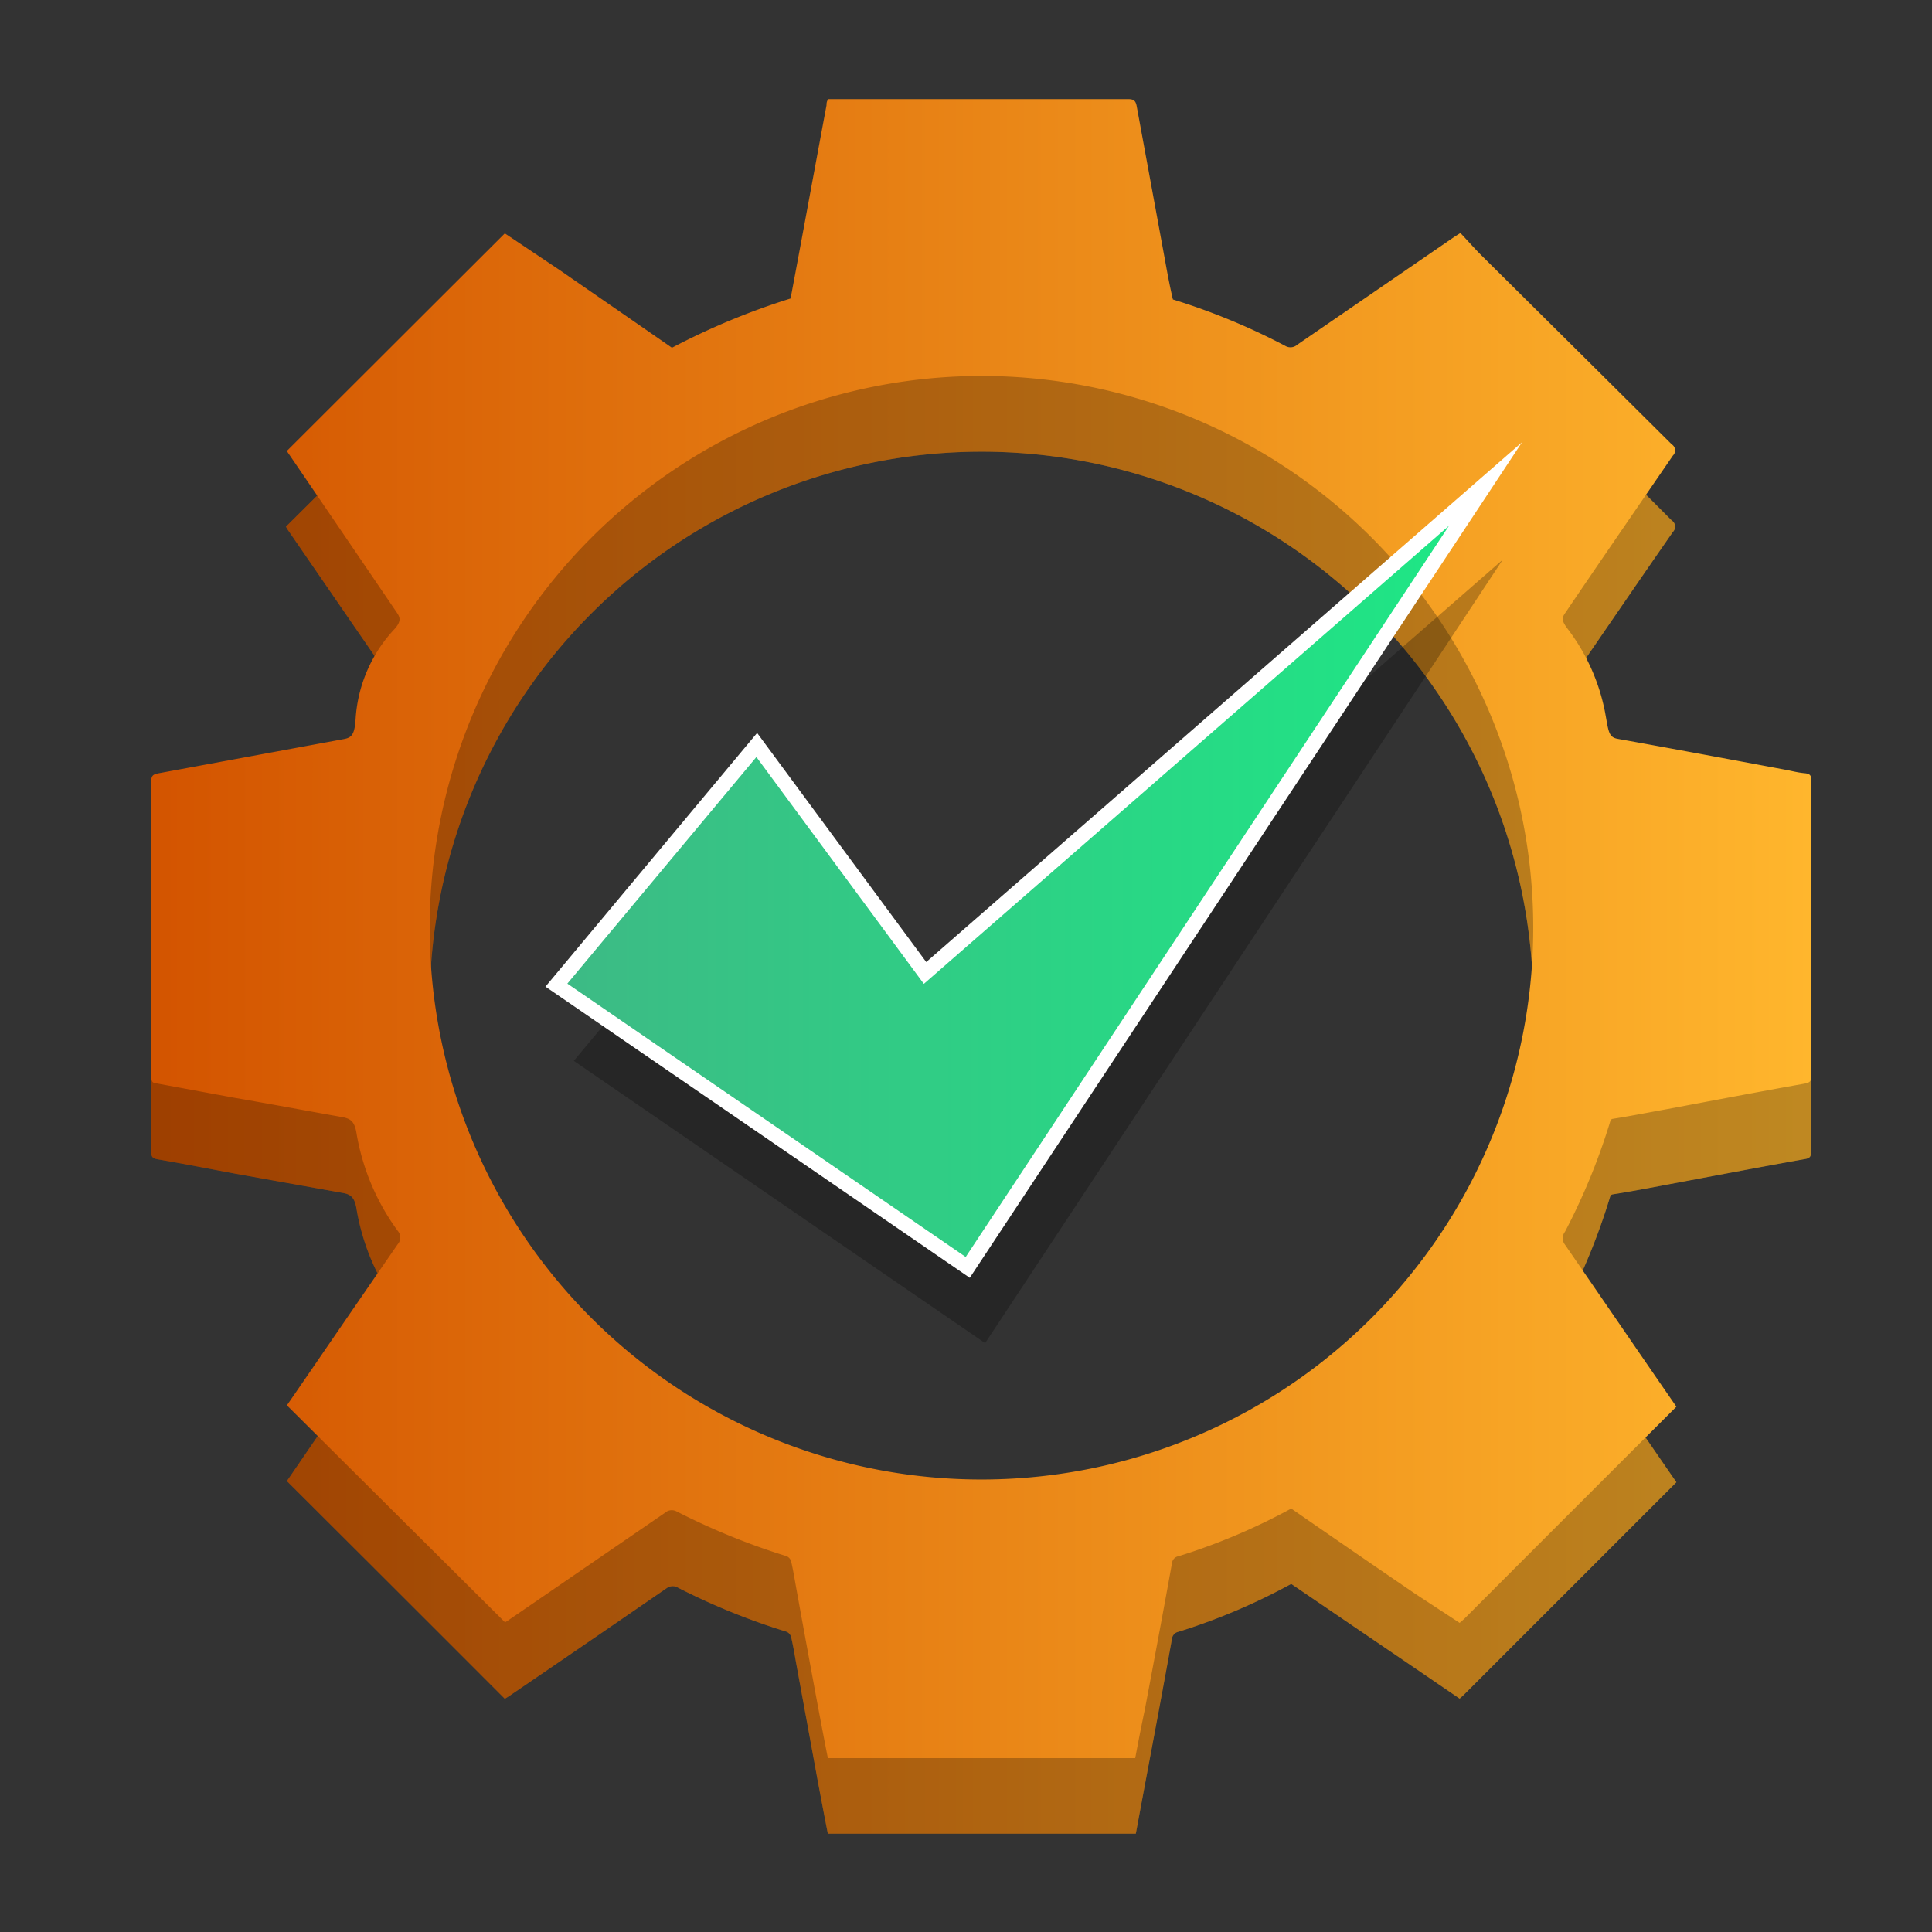
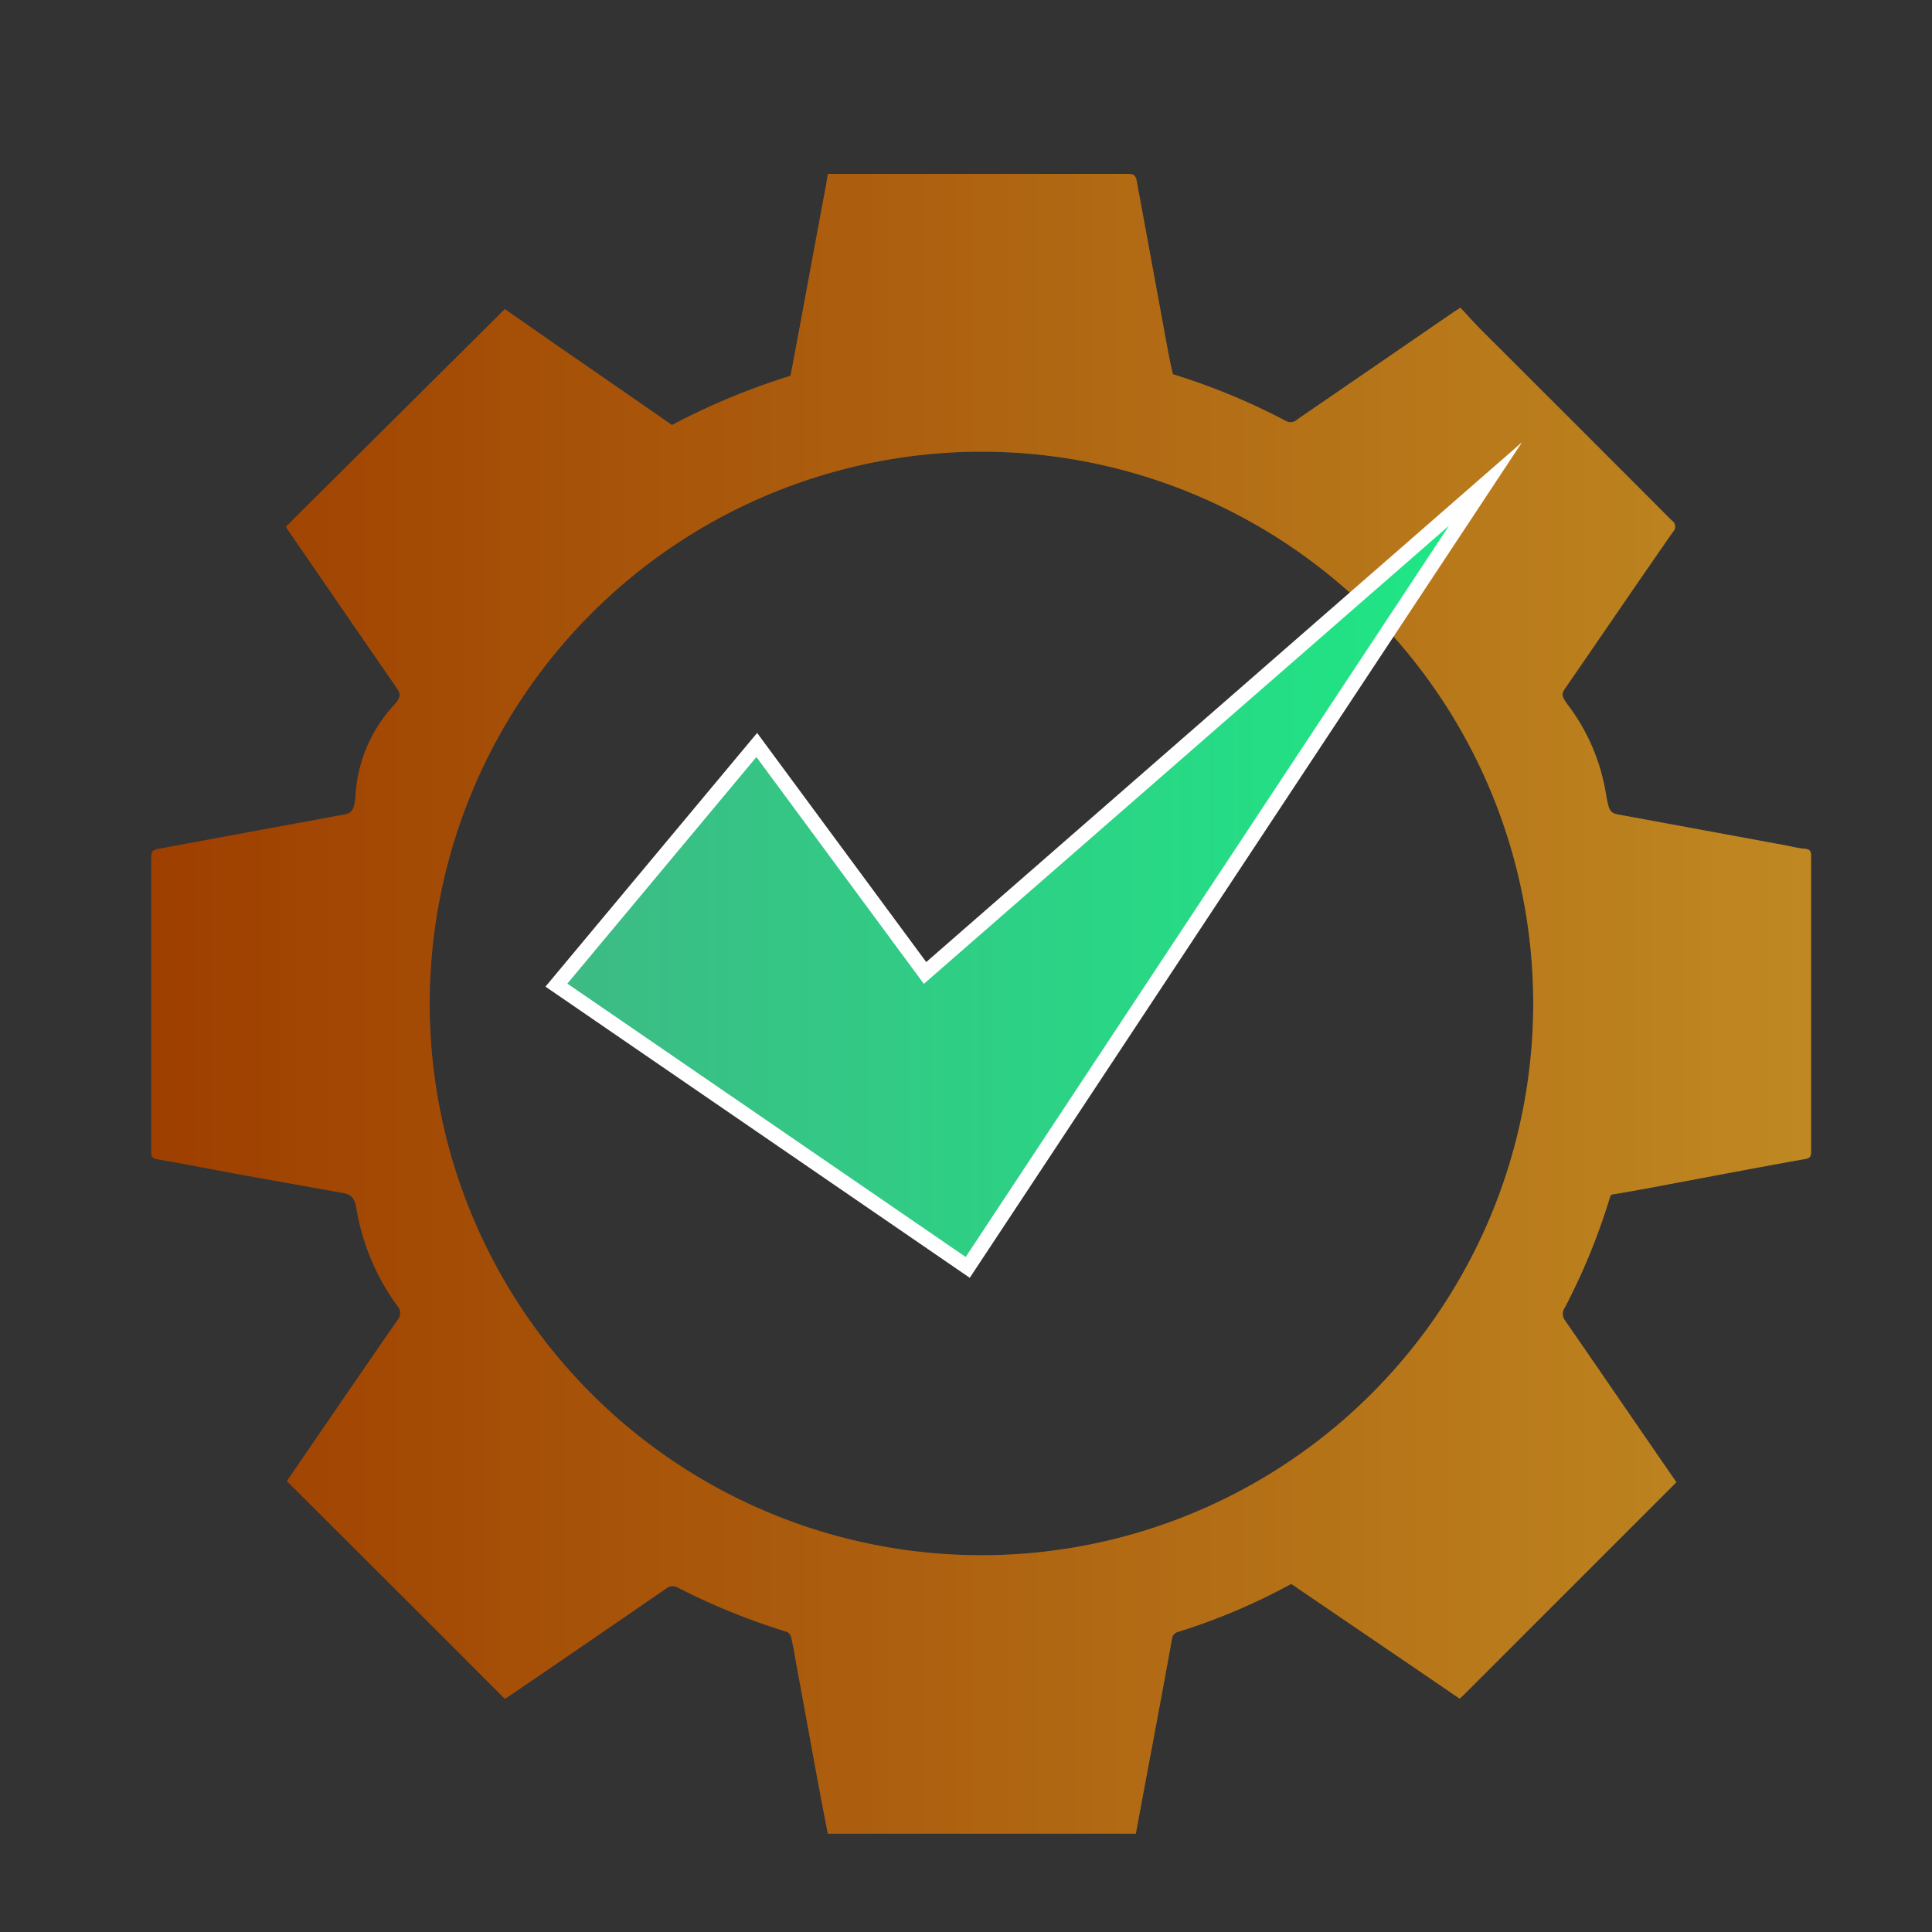
<svg xmlns="http://www.w3.org/2000/svg" xmlns:xlink="http://www.w3.org/1999/xlink" id="Layer_1" data-name="Layer 1" viewBox="0 0 100 100">
  <rect x="0" y="0" width="100" height="100" fill="#333333" stroke="none" />
  <defs>
    <style>.cls-1{fill:url(#linear-gradient);}.cls-2,.cls-4{opacity:0.25;}.cls-3{fill:url(#linear-gradient-2);}.cls-5{stroke:#fff;stroke-miterlimit:10;stroke-width:0.77px;fill:url(#linear-gradient-3);}</style>
    <linearGradient id="linear-gradient" x1="7.86" y1="51.96" x2="93.74" y2="51.96" gradientUnits="userSpaceOnUse">
      <stop offset="0" stop-color="#d35400" />
      <stop offset="1" stop-color="#ffb62d" />
    </linearGradient>
    <linearGradient id="linear-gradient-2" x1="7.86" y1="48.04" x2="93.74" y2="48.04" xlink:href="#linear-gradient" />
    <linearGradient id="linear-gradient-3" x1="28.8" y1="45.32" x2="76.89" y2="45.32" gradientUnits="userSpaceOnUse">
      <stop offset="0" stop-color="#3dba85" />
      <stop offset="1" stop-color="#1de885" />
    </linearGradient>
  </defs>
  <path class="cls-1" d="M42.85,94.91c-.18-.9-.35-1.81-.52-2.71q-.55-3-1.1-6c-.09-.49-.17-1-.28-1.46a.41.41,0,0,0-.23-.28A34.93,34.93,0,0,1,35,82.13a.54.54,0,0,0-.46.05Q30.45,85,26.38,87.77l-.25.16c-3.75-3.76-7.5-7.5-11.28-11.27l1.28-1.87q2.22-3.24,4.45-6.47a.53.53,0,0,0,0-.71,11.85,11.85,0,0,1-2.12-5c-.1-.66-.32-.8-.75-.87l-5.58-1c-1.33-.25-2.65-.51-4-.74-.26-.05-.3-.16-.3-.37q0-7.65,0-15.29c0-.27.1-.35.35-.4l9.64-1.78c.4-.07.54-.24.59-1.09a7.51,7.51,0,0,1,2-4.59c.39-.43.29-.62.12-.88-1.87-2.7-3.72-5.4-5.58-8.1a2.29,2.29,0,0,1-.15-.24L26.13,16,29,18c1.92,1.32,3.84,2.65,5.78,4a35.81,35.81,0,0,1,6.14-2.55c.63-3.35,1.24-6.7,1.86-10A3.29,3.29,0,0,1,42.86,9H58.4c.32,0,.39.12.44.39l1.44,7.83c.13.72.26,1.44.43,2.15a33.85,33.85,0,0,1,5.81,2.4.51.51,0,0,0,.63-.06l8.11-5.57.33-.21c.36.38.71.78,1.09,1.16Q81.6,22,86.53,26.94a.38.38,0,0,1,.06.59c-1.88,2.7-3.73,5.42-5.6,8.13-.19.27-.14.43.18.85a10.37,10.37,0,0,1,1.89,4.23c.19,1,.17,1.32.65,1.41l8.68,1.6c.33.06.65.15,1,.18s.35.17.35.44q0,3.81,0,7.64t0,7.53c0,.28,0,.41-.36.46-2.36.42-4.71.87-7.06,1.31-.95.18-1.9.36-2.85.51a.16.16,0,0,0-.13.12A32.9,32.9,0,0,1,81,67.67a.56.56,0,0,0,0,.67c1.93,2.79,3.84,5.59,5.77,8.38l-11,11-.22.2-2.27-1.55L66.86,82s0,0-.06,0A32.11,32.11,0,0,1,61,84.46a.42.42,0,0,0-.34.37c-.45,2.5-.92,5-1.39,7.5l-.48,2.58Zm-20.61-43A28.56,28.56,0,1,0,50.6,23.38,28.58,28.58,0,0,0,22.24,51.92Z" />
  <g class="cls-2">
    <path d="M42.85,94.91c-.18-.9-.35-1.81-.52-2.71q-.55-3-1.1-6c-.09-.49-.17-1-.28-1.46a.41.41,0,0,0-.23-.28A34.93,34.93,0,0,1,35,82.13a.54.54,0,0,0-.46.05Q30.45,85,26.38,87.77l-.25.16c-3.75-3.76-7.5-7.5-11.28-11.27l1.28-1.87q2.22-3.24,4.45-6.47a.53.53,0,0,0,0-.71,11.85,11.85,0,0,1-2.12-5c-.1-.66-.32-.8-.75-.87l-5.58-1c-1.33-.25-2.65-.51-4-.74-.26-.05-.3-.16-.3-.37q0-7.65,0-15.29c0-.27.1-.35.35-.4l9.64-1.78c.4-.07.54-.24.59-1.09a7.51,7.51,0,0,1,2-4.59c.39-.43.29-.62.12-.88-1.87-2.7-3.72-5.4-5.58-8.1a2.29,2.29,0,0,1-.15-.24L26.13,16,29,18c1.92,1.32,3.84,2.65,5.78,4a35.81,35.81,0,0,1,6.14-2.55c.63-3.35,1.24-6.7,1.86-10A3.29,3.29,0,0,1,42.86,9H58.4c.32,0,.39.12.44.39l1.44,7.83c.13.72.26,1.44.43,2.15a33.85,33.85,0,0,1,5.81,2.4.51.51,0,0,0,.63-.06l8.11-5.57.33-.21c.36.38.71.78,1.09,1.16Q81.6,22,86.53,26.94a.38.38,0,0,1,.06.59c-1.88,2.7-3.73,5.42-5.6,8.13-.19.27-.14.43.18.85a10.37,10.37,0,0,1,1.89,4.23c.19,1,.17,1.32.65,1.41l8.68,1.6c.33.06.65.15,1,.18s.35.17.35.44q0,3.81,0,7.64t0,7.53c0,.28,0,.41-.36.46-2.36.42-4.71.87-7.06,1.31-.95.18-1.9.36-2.85.51a.16.16,0,0,0-.13.12A32.9,32.9,0,0,1,81,67.67a.56.56,0,0,0,0,.67c1.93,2.79,3.84,5.59,5.77,8.38l-11,11-.22.2-2.27-1.55L66.86,82s0,0-.06,0A32.11,32.11,0,0,1,61,84.46a.42.42,0,0,0-.34.37c-.45,2.5-.92,5-1.39,7.5l-.48,2.58Zm-20.61-43A28.56,28.56,0,1,0,50.6,23.38,28.58,28.58,0,0,0,22.24,51.92Z" />
  </g>
-   <path class="cls-3" d="M42.85,91c-.18-.91-.35-1.81-.52-2.71-.37-2-.74-4-1.1-6-.09-.49-.17-1-.28-1.47a.41.41,0,0,0-.23-.27A35.82,35.82,0,0,1,35,78.22a.53.53,0,0,0-.46,0l-8.15,5.59a2,2,0,0,1-.25.16L14.85,72.74l1.28-1.86q2.22-3.24,4.45-6.47a.53.53,0,0,0,0-.71,11.9,11.9,0,0,1-2.12-5c-.1-.67-.32-.8-.75-.88-1.86-.33-3.72-.68-5.58-1l-4-.74c-.26,0-.3-.15-.3-.37q0-7.64,0-15.28c0-.28.1-.35.35-.4l9.64-1.78c.4-.08.54-.25.59-1.09a7.48,7.48,0,0,1,2-4.59c.39-.43.29-.63.12-.88C18.7,29,16.85,26.28,15,23.57a2.22,2.22,0,0,1-.15-.23L26.13,12.08,29,14c1.92,1.33,3.84,2.65,5.78,4a36.63,36.63,0,0,1,6.14-2.55c.63-3.34,1.24-6.69,1.86-10,0-.09,0-.19.09-.32H58.4c.32,0,.39.12.44.39l1.44,7.83c.13.72.26,1.44.43,2.15a33.85,33.85,0,0,1,5.81,2.4.53.53,0,0,0,.63-.06l8.11-5.57.33-.21c.36.38.71.78,1.09,1.16Q81.6,18.1,86.53,23a.37.37,0,0,1,.06.58C84.71,26.32,82.86,29,81,31.75c-.19.27-.14.43.18.85a10.37,10.37,0,0,1,1.89,4.23c.19,1,.17,1.32.65,1.41,2.9.52,5.79,1.06,8.68,1.6.33.06.65.15,1,.18s.35.17.35.43q0,3.82,0,7.65t0,7.52c0,.29,0,.41-.36.47-2.36.42-4.71.87-7.06,1.31-.95.17-1.9.36-2.85.51a.15.15,0,0,0-.13.12A32.9,32.9,0,0,1,81,63.76a.54.54,0,0,0,0,.66c1.93,2.8,3.84,5.6,5.77,8.39q-5.53,5.52-11,11l-.22.19L73.26,82.5q-3.21-2.19-6.4-4.4H66.8A32.11,32.11,0,0,1,61,80.55a.41.41,0,0,0-.34.37c-.45,2.5-.92,5-1.39,7.5Q59,89.7,58.76,91ZM22.24,48A28.56,28.56,0,1,0,50.6,19.46,28.58,28.58,0,0,0,22.24,48Z" />
-   <polygon class="cls-4" points="40.07 42.48 29.7 54.91 50.99 69.52 77.78 28.97 48.78 54.28 40.07 42.48" />
  <polygon class="cls-5" points="39.17 38.56 28.8 50.99 50.09 65.6 76.89 25.05 47.88 50.36 39.17 38.56" />
</svg>